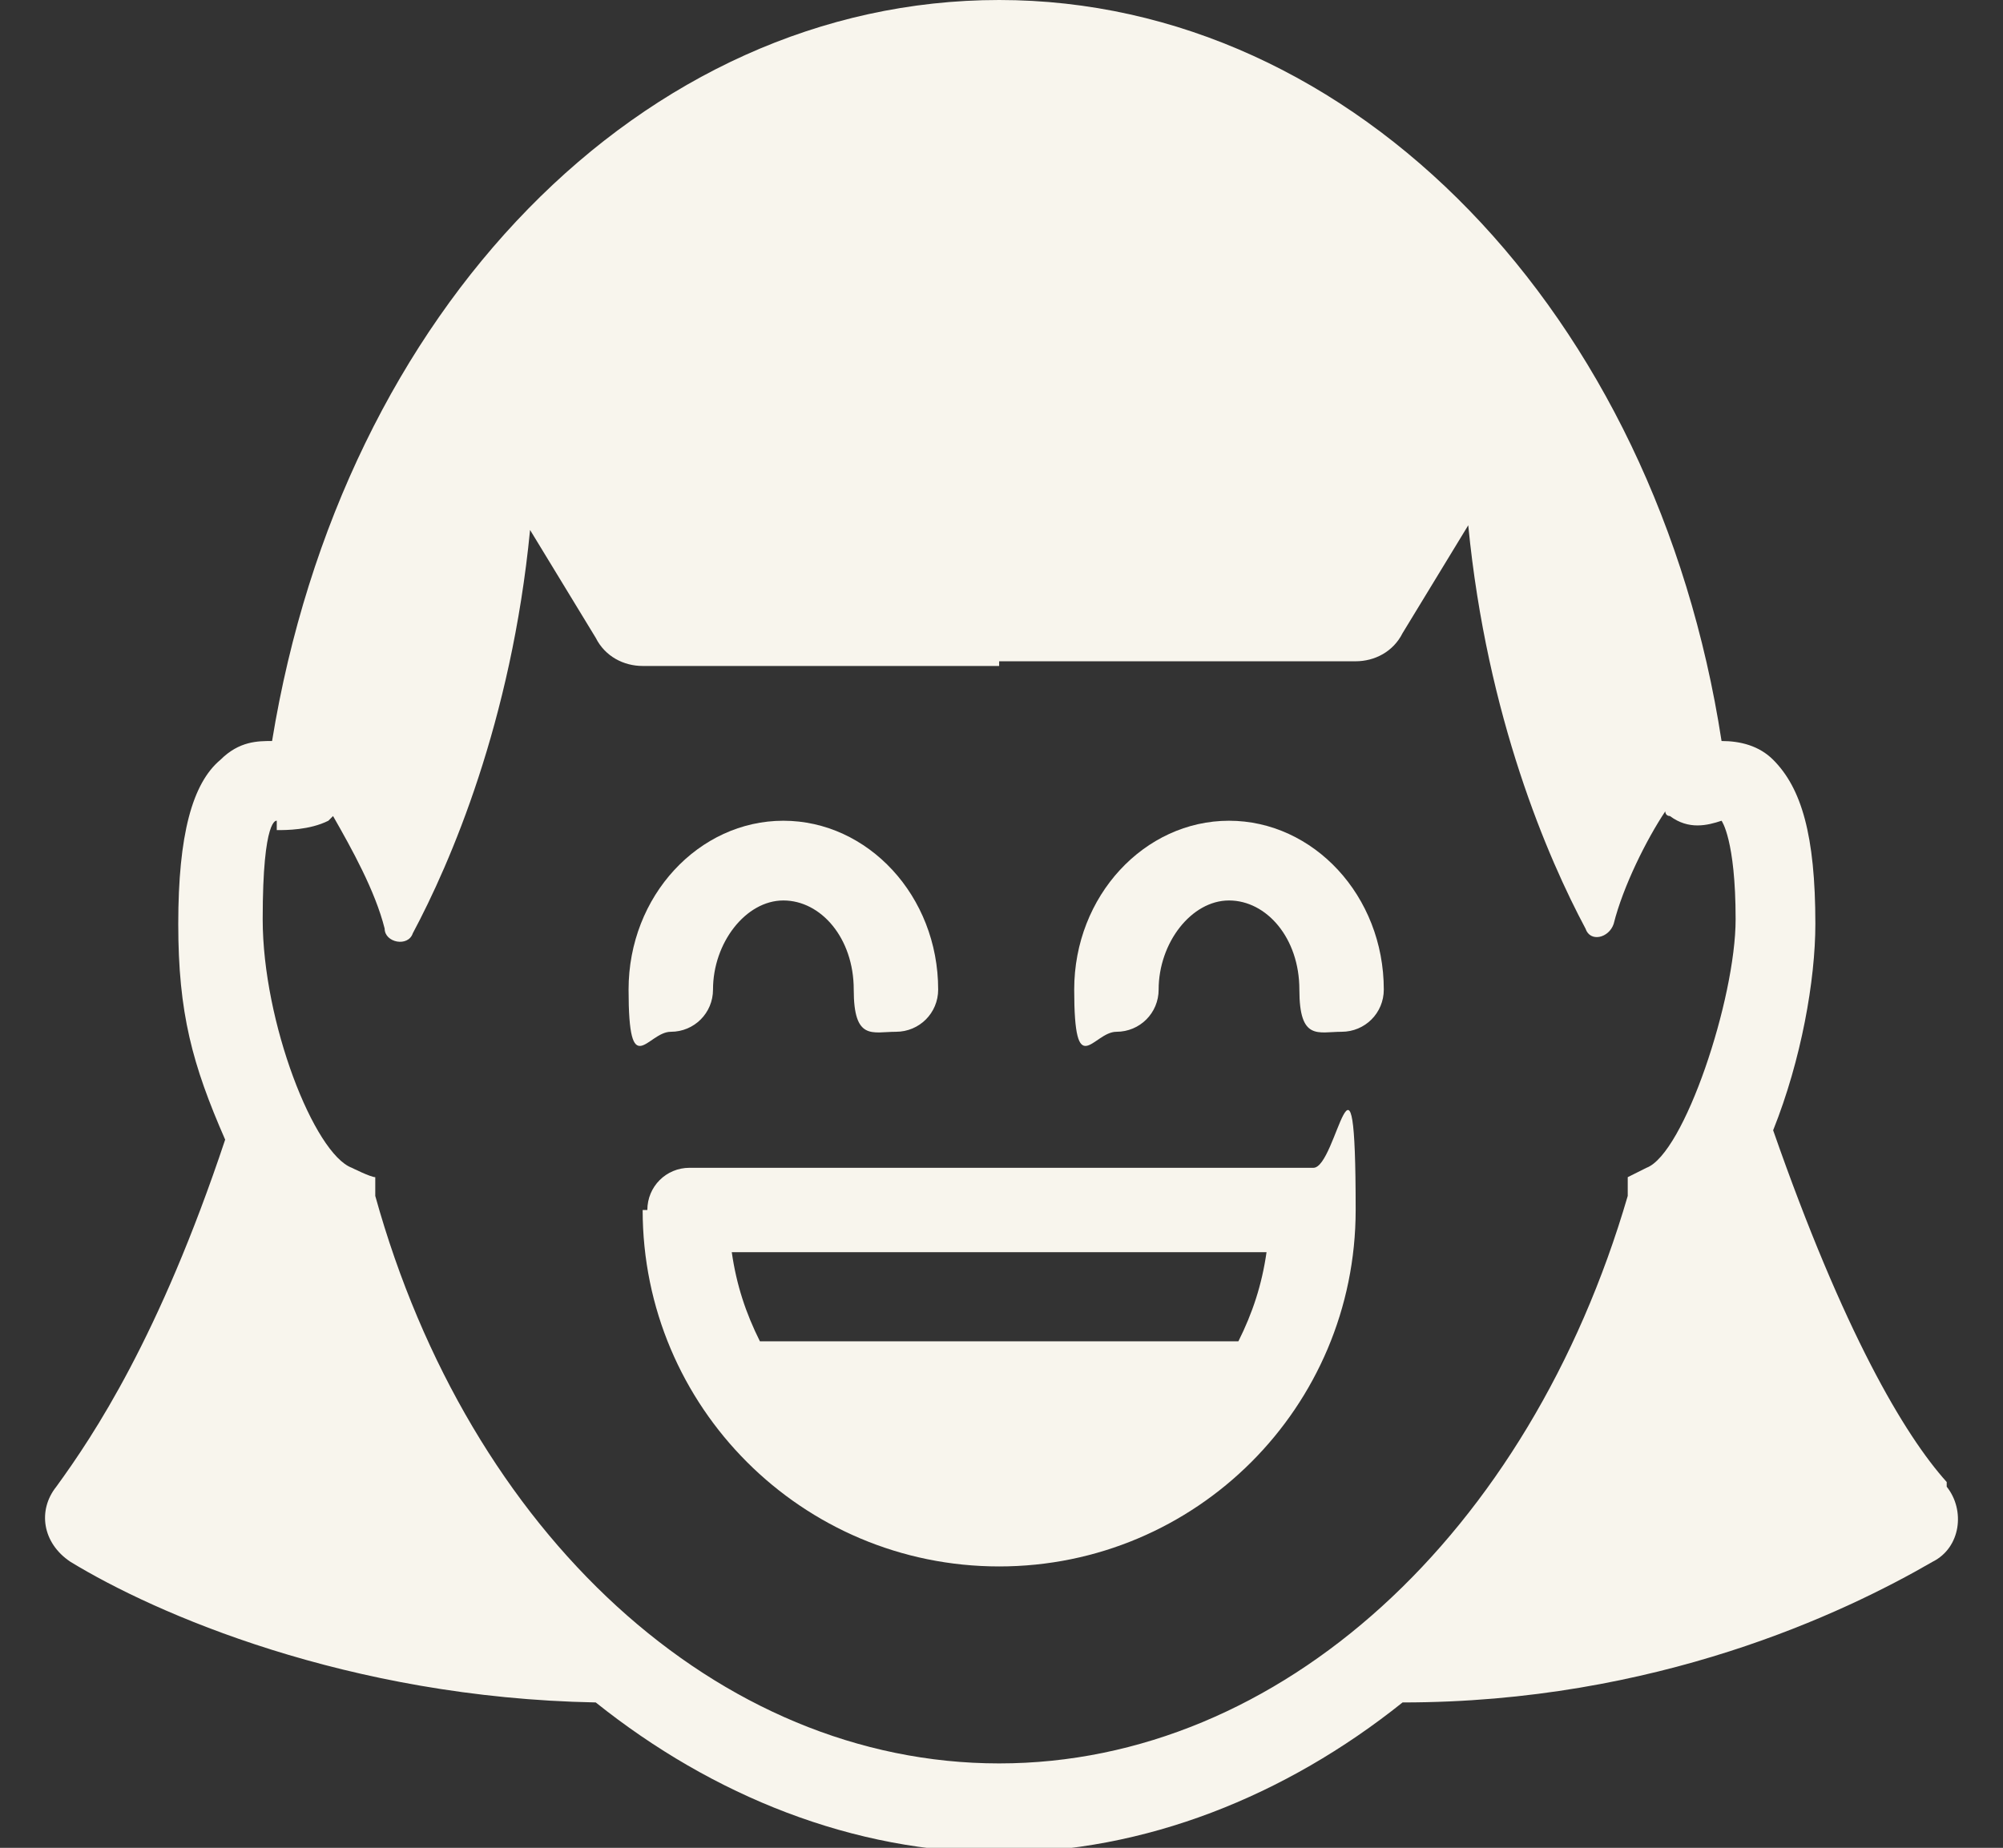
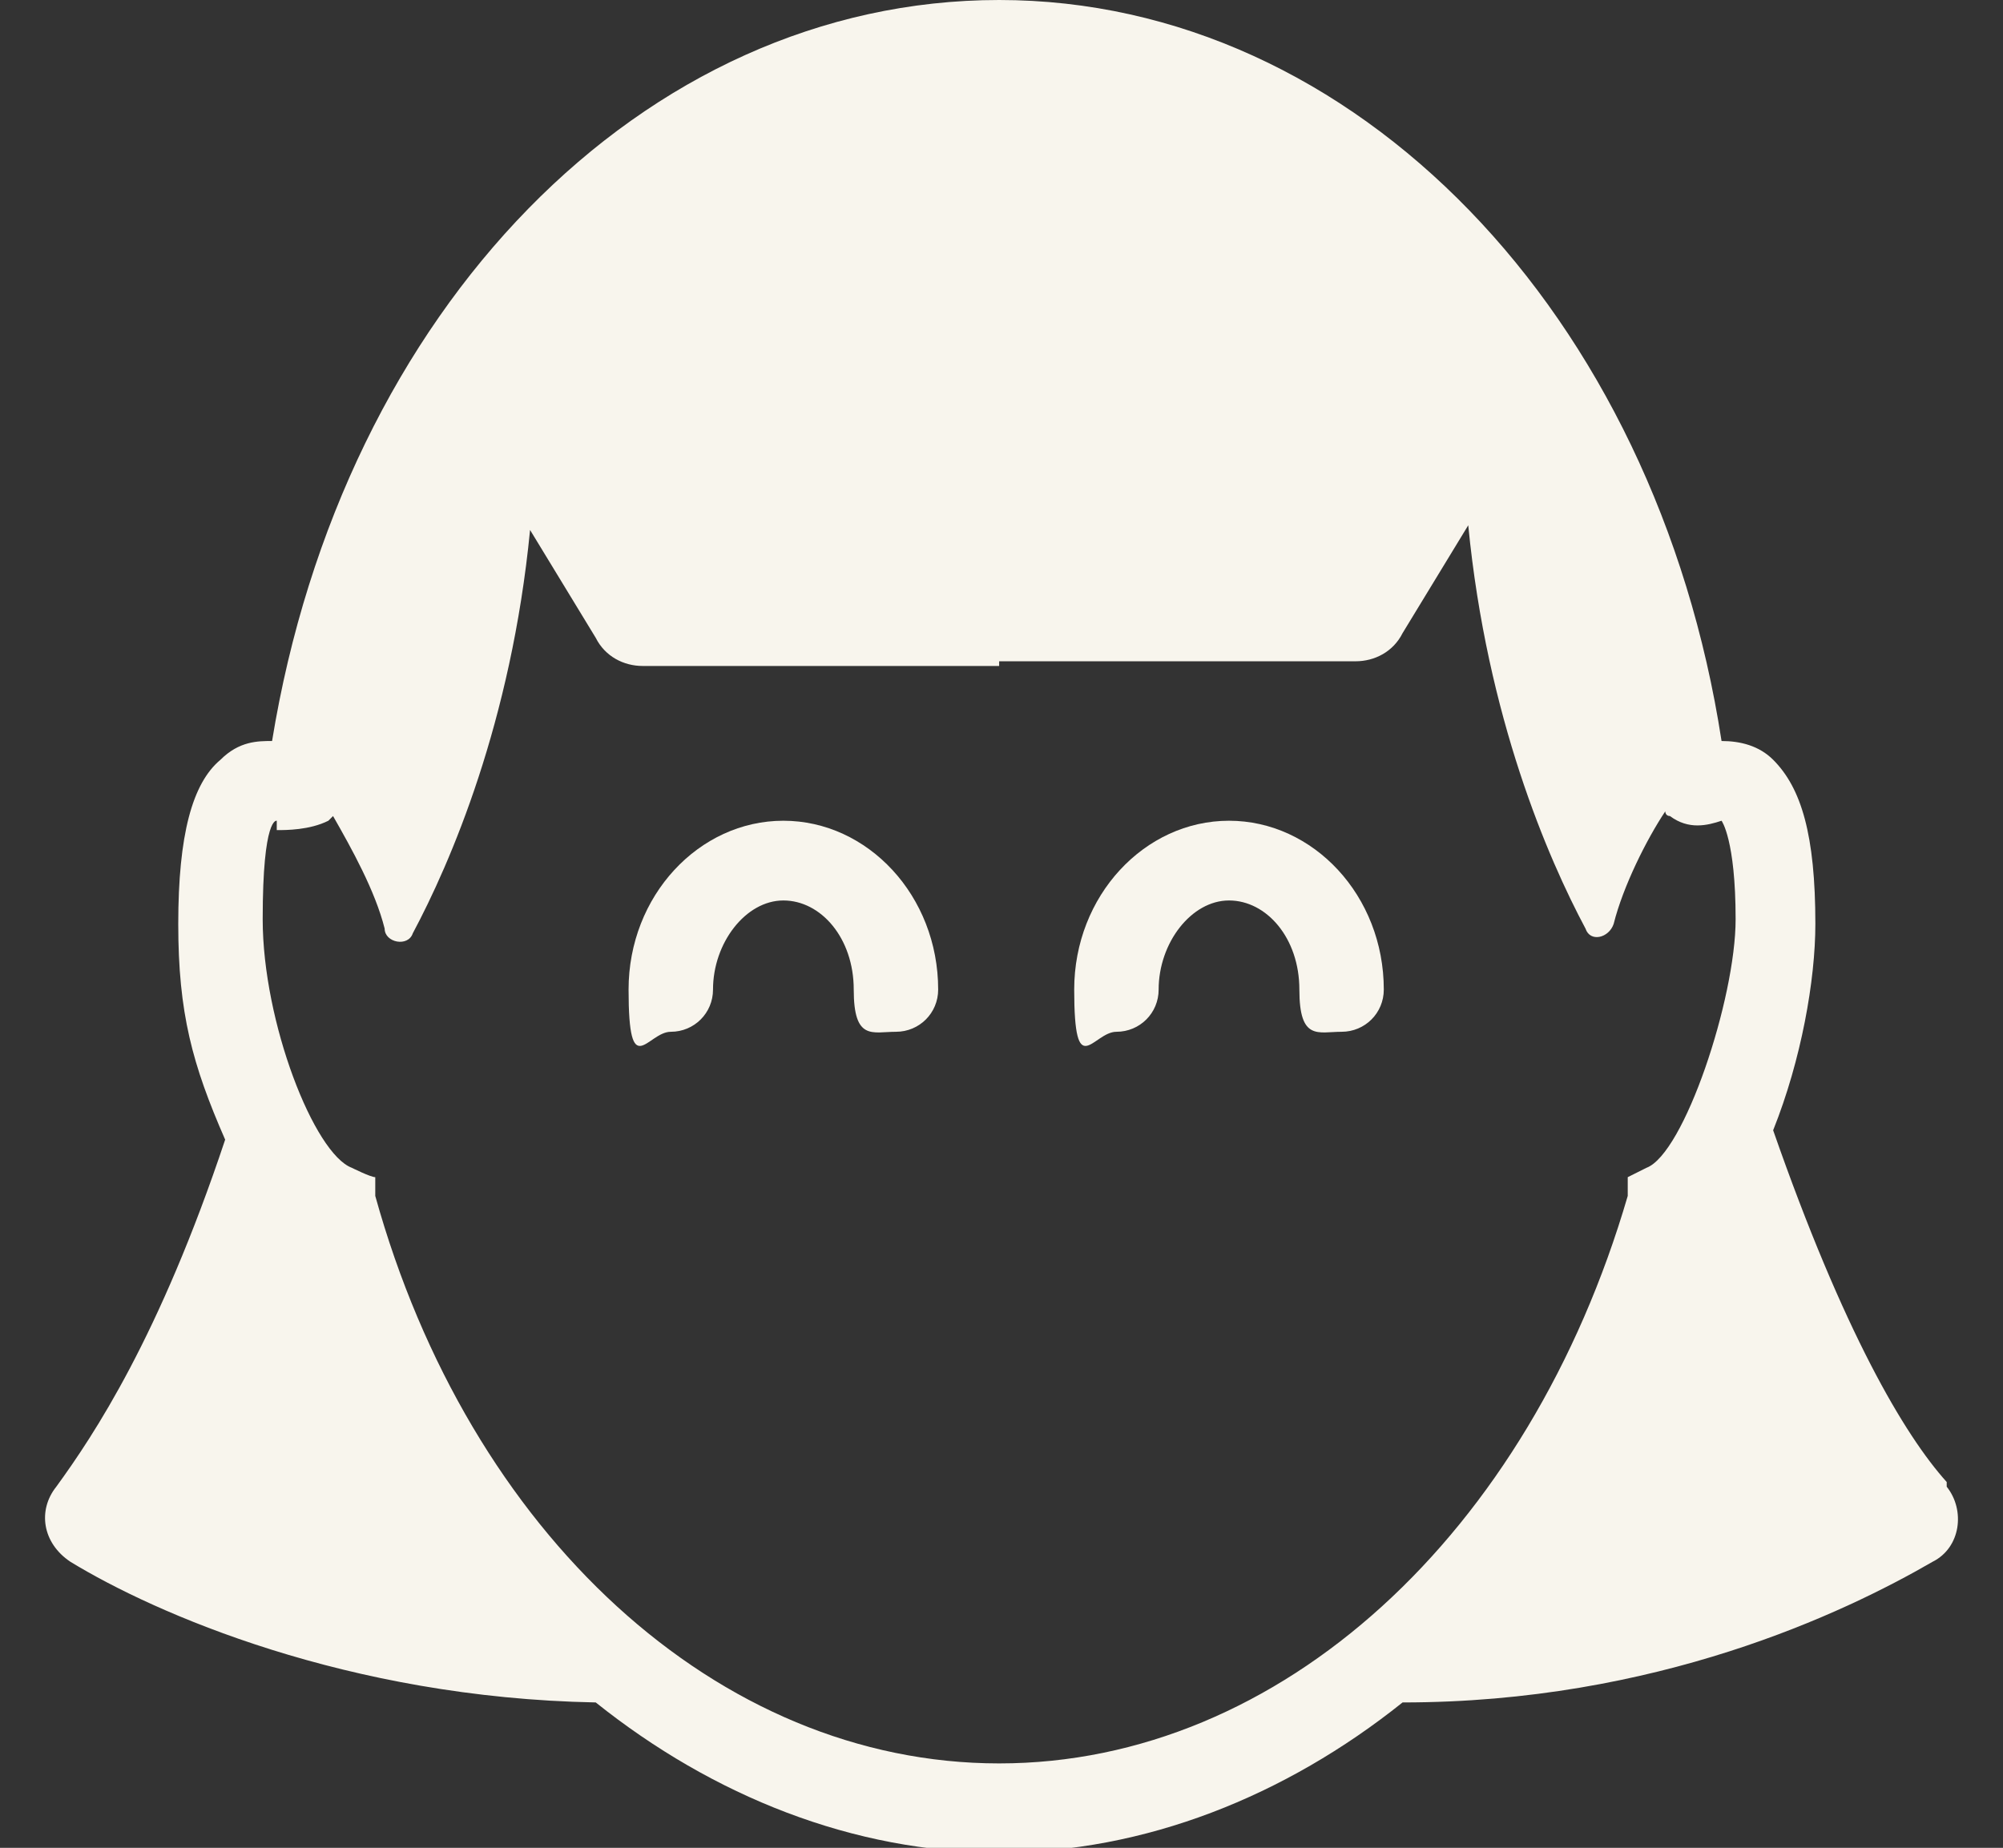
<svg xmlns="http://www.w3.org/2000/svg" id="Layer_1" version="1.1" viewBox="0 0 42.7 39.4">
  <rect x="0" y="0" width="42.7" height="39.4" fill="#333333" stroke="none" />
  <defs>
    <style>
      .st0 {
        fill: #f8f5ed;
      }
    </style>
  </defs>
-   <path class="st0" d="M13.7,25.8c0,4.2,3.4,7.6,7.6,7.6s7.6-3.4,7.6-7.6-.4-.9-.9-.9h-13.3c-.5,0-.9.4-.9.9ZM27,26.7c-.1.7-.3,1.3-.6,1.9h-10.2c-.3-.6-.5-1.2-.6-1.9h11.5Z" />
  <path class="st0" d="M41.5,31.6c-.9-1-2.2-3.2-3.7-7.5.6-1.5.9-3.2.9-4.4,0-1.9-.3-2.9-.9-3.5-.3-.3-.7-.4-1.1-.4C35.3,6.7,28.9,0,21.3,0h0s0,0,0,0,0,0,0,0h0c-7.6,0-14,6.6-15.5,15.8-.3,0-.7,0-1.1.4-.6.5-.9,1.6-.9,3.5s.3,3,1,4.6c-1.4,4.2-2.8,6.3-3.6,7.4-.4.5-.3,1.2.3,1.6,1.8,1.1,5.9,2.9,11.2,3,2.5,2,5.5,3.2,8.6,3.2h0s0,0,0,0,0,0,0,0h0c3.1,0,6.1-1.2,8.6-3.2,5.4,0,9.4-1.9,11.3-3,.6-.3.7-1.1.3-1.6ZM5.9,17.7c.2,0,.7,0,1.1-.2,0,0,0,0,.1-.1.4.7.9,1.6,1.1,2.4,0,.3.5.4.6.1.8-1.5,2.1-4.5,2.5-8.6l1.4,2.3c.2.4.6.6,1,.6h7.6V1.8s0,0,0,0,0,0,0,0v12.3h7.6c.4,0,.8-.2,1-.6l1.4-2.3c.4,4.1,1.7,7.1,2.5,8.6.1.3.5.2.6-.1.2-.8.7-1.8,1.1-2.4,0,0,0,.1.1.1.4.3.8.2,1.1.1,0,0,.3.4.3,2.1s-1.1,5-1.9,5.3l-.4.2v.4c-2.1,7.2-7.4,12.1-13.4,12.1-6,0-11.3-4.9-13.3-12.1v-.4c-.1,0-.5-.2-.5-.2-.8-.3-1.9-3.1-1.9-5.3s.3-2.1.3-2.1Z" />
  <path class="st0" d="M14.3,22c.5,0,.9-.4.9-.9,0-1,.7-1.9,1.5-1.9s1.5.8,1.5,1.9.4.9.9.9.9-.4.9-.9c0-2-1.5-3.6-3.3-3.6s-3.3,1.6-3.3,3.6.4.9.9.9Z" />
  <path class="st0" d="M23.8,22c.5,0,.9-.4.9-.9,0-1,.7-1.9,1.5-1.9s1.5.8,1.5,1.9.4.9.9.9.9-.4.9-.9c0-2-1.5-3.6-3.3-3.6s-3.3,1.6-3.3,3.6.4.9.9.9Z" />
</svg>